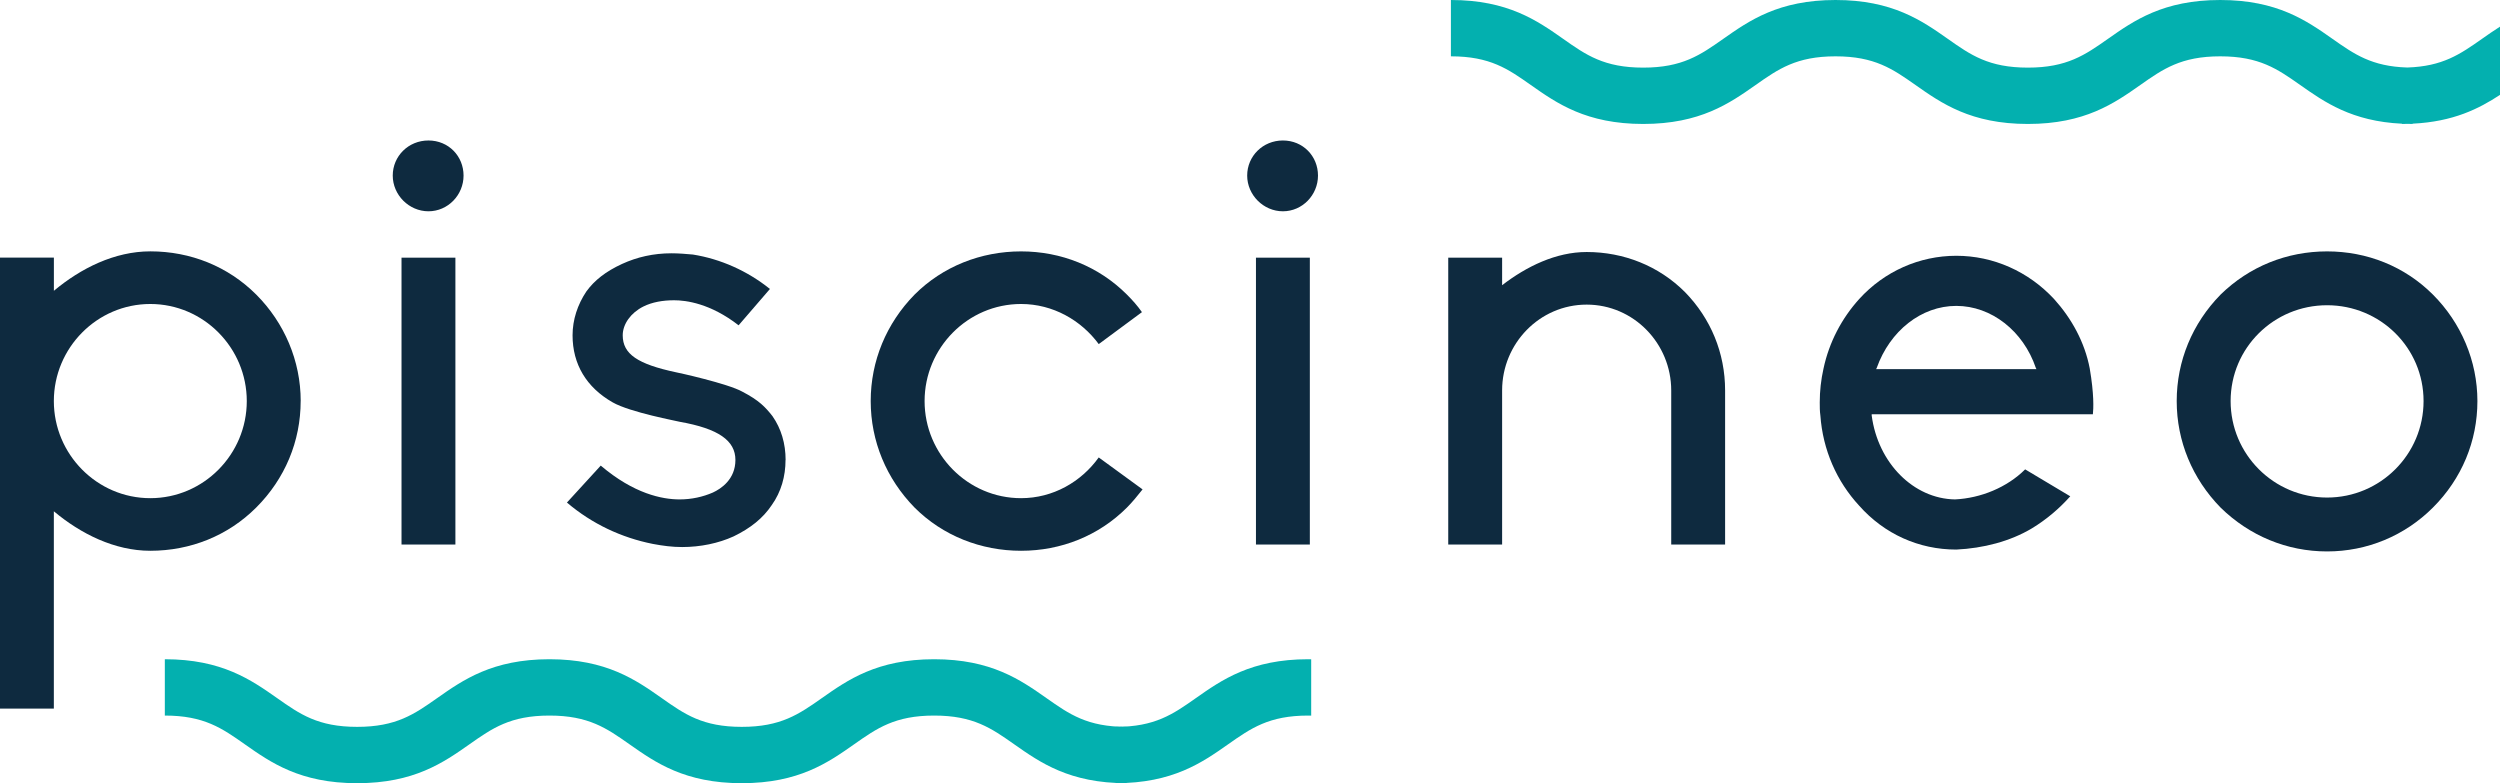
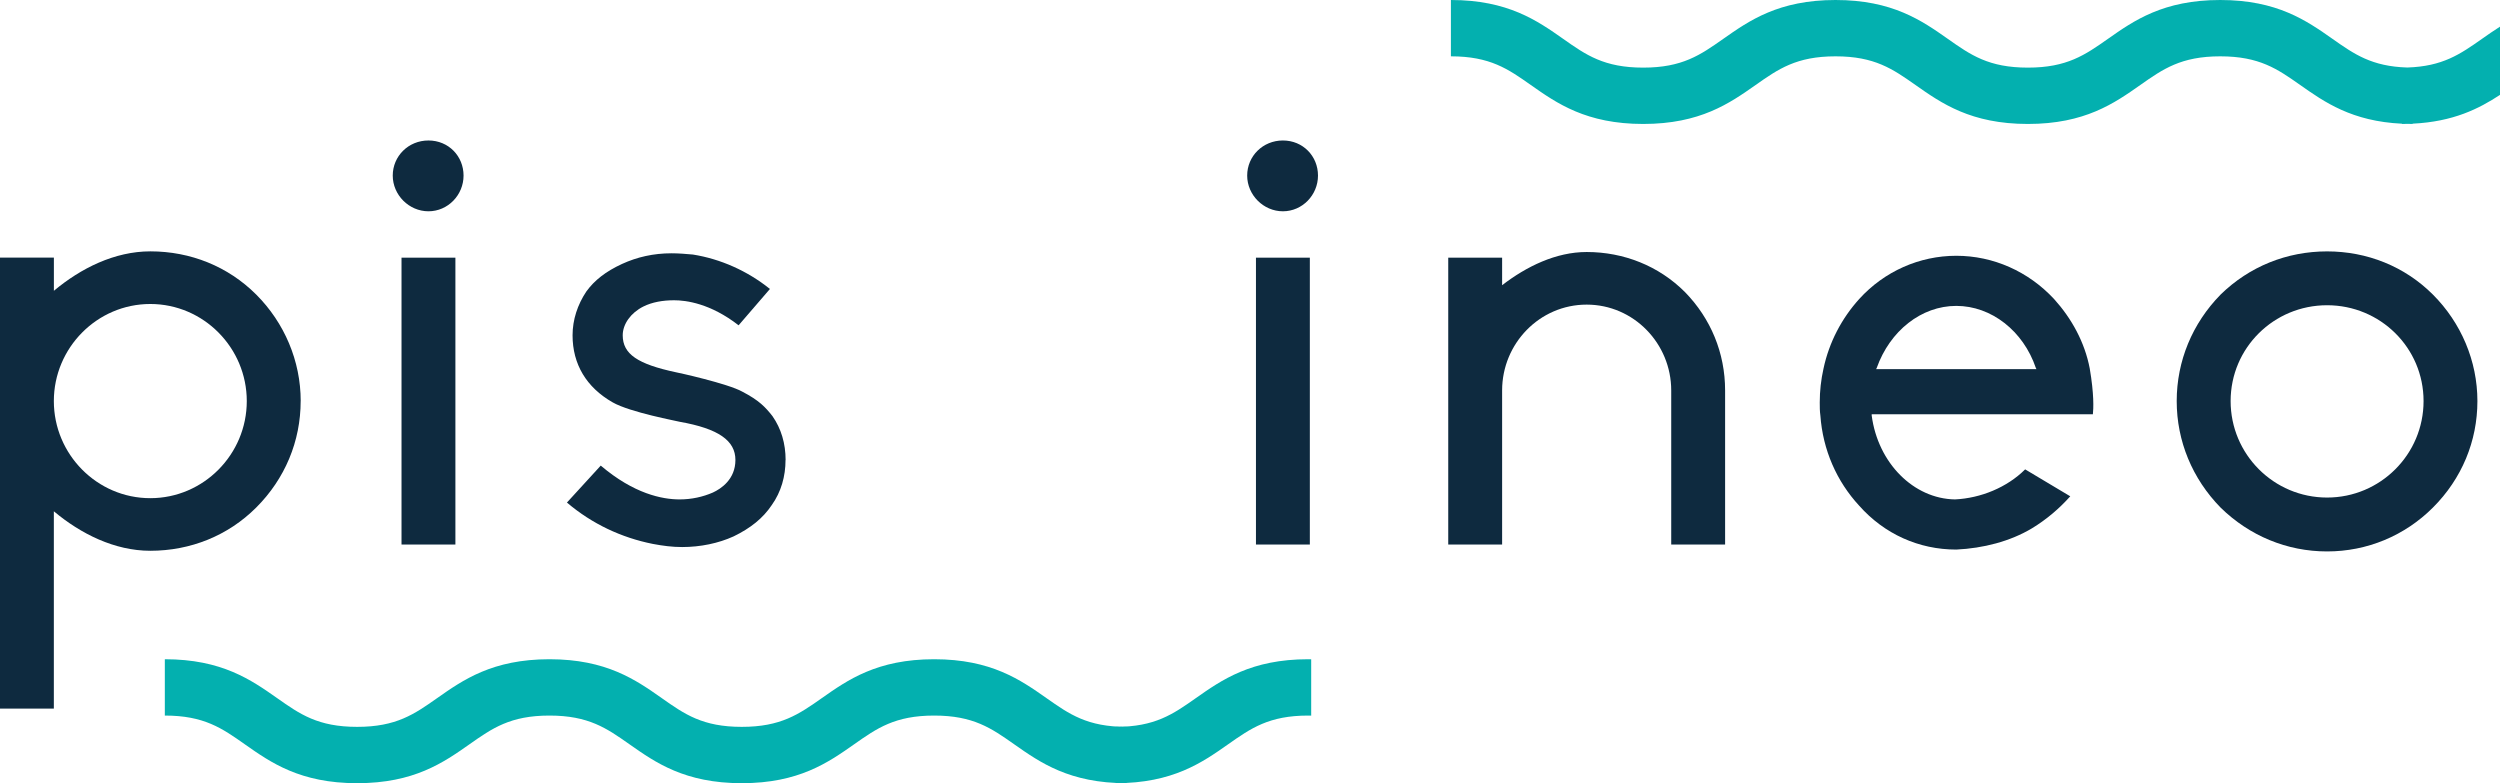
<svg xmlns="http://www.w3.org/2000/svg" id="Calque_1" data-name="Calque 1" viewBox="0 0 683.9 214.25">
  <g>
    <g>
      <path d="M82.25,109.72c0,10.97-4.28,21.25-12.17,29.13-7.71,7.71-17.99,11.82-28.96,11.82-9.77,0-19.02-4.63-26.39-10.8v53.98H0v-123.38h14.74v9.08c7.37-6.17,16.62-10.79,26.39-10.79,10.97,0,21.25,4.11,28.96,11.82s12.17,18.16,12.17,29.13ZM67.51,109.72c0-14.57-11.82-26.56-26.39-26.56s-26.39,12-26.39,26.56,11.82,26.56,26.39,26.56,26.39-11.99,26.39-26.56Z" style="fill: #0e2a3f; stroke-width: 0px;" />
      <path d="M107.44,48.03c0-5.31,4.28-9.6,9.77-9.6s9.6,4.28,9.6,9.6-4.28,9.77-9.6,9.77-9.77-4.46-9.77-9.77ZM109.84,70.48h14.74v78.48h-14.74v-78.48Z" style="fill: #0e2a3f; stroke-width: 0px;" />
      <path d="M214.89,125.83c0,4.46-1.2,8.74-3.77,12.34-2.4,3.6-5.83,6.34-10.45,8.57-4.11,1.88-9.08,2.91-14.05,2.91-2.74,0-5.31-.34-8.05-.86-8.57-1.71-16.62-5.48-23.48-11.31l9.25-10.11c9.08,7.71,16.79,9.25,21.59,9.25,3.26,0,6.34-.69,9.08-1.88,2.23-1.03,6.17-3.6,6.17-8.91s-4.63-8.57-15.25-10.45c-.51-.17-13.54-2.57-18.33-5.31-7.2-4.11-10.97-10.45-10.97-18.34,0-4.28,1.37-8.4,3.77-11.99,2.23-3.08,5.31-5.48,9.77-7.54,4.11-1.88,8.57-2.91,13.54-2.91,1.88,0,3.94.17,5.83.34,7.54,1.2,14.91,4.46,21.08,9.42l-8.57,9.94c-7.71-6-14.39-6.85-17.65-6.85-3.08,0-6,.51-8.4,1.71-3.43,1.71-5.65,4.8-5.65,7.88,0,5.14,4.11,7.88,14.57,10.11.17,0,14.22,3.08,18.16,5.31,4.63,2.4,6.34,4.28,8.23,6.68,2.4,3.43,3.6,7.54,3.6,12Z" style="fill: #0e2a3f; stroke-width: 0px;" />
-       <path d="M312.56,133.88c-1.37,1.71-2.74,3.43-4.28,4.97-7.71,7.71-17.99,11.82-28.96,11.82s-21.42-4.11-29.13-11.82c-7.71-7.88-12-18.16-12-29.13s4.28-21.25,12-29.13c7.71-7.71,18.16-11.82,29.13-11.82s21.25,4.11,28.96,11.82c1.54,1.54,2.91,3.08,4.11,4.8l-11.82,8.74c-4.8-6.51-12.51-10.97-21.25-10.97-14.57,0-26.39,12-26.39,26.56s11.82,26.56,26.39,26.56c8.74,0,16.45-4.46,21.25-11.14l11.99,8.74Z" style="fill: #0e2a3f; stroke-width: 0px;" />
      <path d="M341.18,48.03c0-5.31,4.28-9.6,9.77-9.6s9.6,4.28,9.6,9.6-4.28,9.77-9.6,9.77-9.77-4.46-9.77-9.77ZM343.58,70.48h14.74v78.48h-14.74v-78.48Z" style="fill: #0e2a3f; stroke-width: 0px;" />
      <path d="M471.92,106.81v42.15h-14.74v-42.15c0-12.85-10.28-23.48-23.13-23.48s-23.13,10.62-23.13,23.48v42.15h-14.74v-78.48h14.74v7.54c6.68-5.14,14.74-9.08,23.13-9.08,10.11,0,19.71,3.77,26.9,10.97,7.03,7.2,10.97,16.62,10.97,26.9Z" style="fill: #0e2a3f; stroke-width: 0px;" />
      <path d="M572.51,113.32h-60.49v.34c1.71,13.02,11.48,22.79,22.79,22.96,7.03-.34,14.22-3.26,19.19-8.22l12.34,7.37c-3.08,3.43-6.51,6.34-10.45,8.74-6,3.6-13.37,5.48-20.73,5.83-10.28,0-19.71-4.28-26.56-12-6.17-6.68-9.94-15.25-10.62-24.68-.17-1.2-.17-2.4-.17-3.6,0-3.08.34-6.17,1.03-9.25,1.54-7.2,4.97-13.71,9.77-19.02,6.85-7.54,16.45-11.82,26.56-11.82s19.71,4.28,26.73,11.82c4.8,5.31,8.4,11.82,9.77,19.02,1.2,7.03,1.03,10.97.86,12.51ZM557.09,100.98l-.17-.34c-3.43-10.11-12.17-16.96-21.76-16.96s-18.16,6.85-21.76,16.96l-.17.34h43.87Z" style="fill: #0e2a3f; stroke-width: 0px;" />
      <path d="M677.72,109.72c0,10.97-4.28,21.25-12.17,29.13-7.71,7.71-17.99,12-28.96,12s-21.25-4.28-29.13-12c-7.71-7.88-12-18.16-12-29.13s4.28-21.25,12-29.13c7.88-7.71,18.16-11.82,29.13-11.82s21.25,4.11,28.96,11.82,12.17,18.16,12.17,29.13ZM662.99,109.72c0-14.57-11.82-26.22-26.39-26.22s-26.39,11.65-26.39,26.22,11.82,26.39,26.39,26.39,26.39-11.82,26.39-26.39Z" style="fill: #0e2a3f; stroke-width: 0px;" />
    </g>
    <path d="M255.54,180.34c-15.59,0-23.64,5.66-30.74,10.65-6.24,4.38-11.16,7.85-21.88,7.85s-15.64-3.46-21.87-7.85c-7.1-4.99-15.15-10.65-30.74-10.65s-23.64,5.66-30.74,10.65c-6.23,4.38-11.16,7.85-21.87,7.85s-15.64-3.46-21.87-7.85c-7.1-4.99-15.15-10.65-30.74-10.65v15.41c10.72,0,15.64,3.46,21.87,7.85,7.1,4.99,15.15,10.65,30.74,10.65s23.64-5.66,30.74-10.65c6.23-4.38,11.16-7.85,21.87-7.85s15.64,3.46,21.88,7.85c7.1,4.99,15.15,10.65,30.74,10.65s23.64-5.66,30.74-10.65c6.23-4.38,11.16-7.85,21.88-7.85s15.64,3.46,21.88,7.85c7.1,4.99,15.15,10.65,30.74,10.65v-15.41c-10.72,0-15.64-3.46-21.88-7.85-7.1-4.99-15.15-10.65-30.74-10.65Z" style="fill: #03b0af; stroke-width: 0px;" />
    <path d="M358.69,180.36c-.28,0-.54-.02-.83-.02-15.59,0-23.64,5.66-30.74,10.65-6.23,4.38-11.16,7.85-21.88,7.85v15.41c15.59,0,23.64-5.66,30.74-10.65,6.24-4.38,11.16-7.85,21.88-7.85.29,0,.55.01.83.02v-15.41Z" style="fill: #03b0af; stroke-width: 0px;" />
  </g>
  <path d="M683.9,7.29c-1.75,1.11-3.38,2.25-4.96,3.36-5.94,4.18-10.71,7.51-20.42,7.82-9.71-.3-14.48-3.64-20.42-7.82-7.1-4.99-15.15-10.65-30.74-10.65s-23.64,5.66-30.74,10.65c-6.24,4.38-11.16,7.85-21.88,7.85s-15.64-3.46-21.87-7.85c-7.1-4.99-15.15-10.65-30.74-10.65s-23.64,5.66-30.74,10.65c-6.23,4.38-11.16,7.85-21.87,7.85s-15.64-3.46-21.87-7.85c-7.1-4.99-15.15-10.65-30.74-10.65v15.41c10.72,0,15.64,3.46,21.87,7.85,7.1,4.99,15.15,10.65,30.74,10.65s23.64-5.66,30.74-10.65c6.23-4.38,11.16-7.85,21.87-7.85s15.64,3.46,21.88,7.85c7.1,4.99,15.15,10.65,30.74,10.65s23.64-5.66,30.74-10.65c6.23-4.38,11.16-7.85,21.88-7.85s15.64,3.46,21.88,7.85c6.64,4.67,14.12,9.93,27.83,10.58v.07c.54,0,1.07-.02,1.59-.03.44,0,.86.03,1.32.03v-.08c11.11-.53,18.13-4.08,23.93-7.89V7.29Z" style="fill: #03b0af; stroke-width: 0px;" />
</svg>